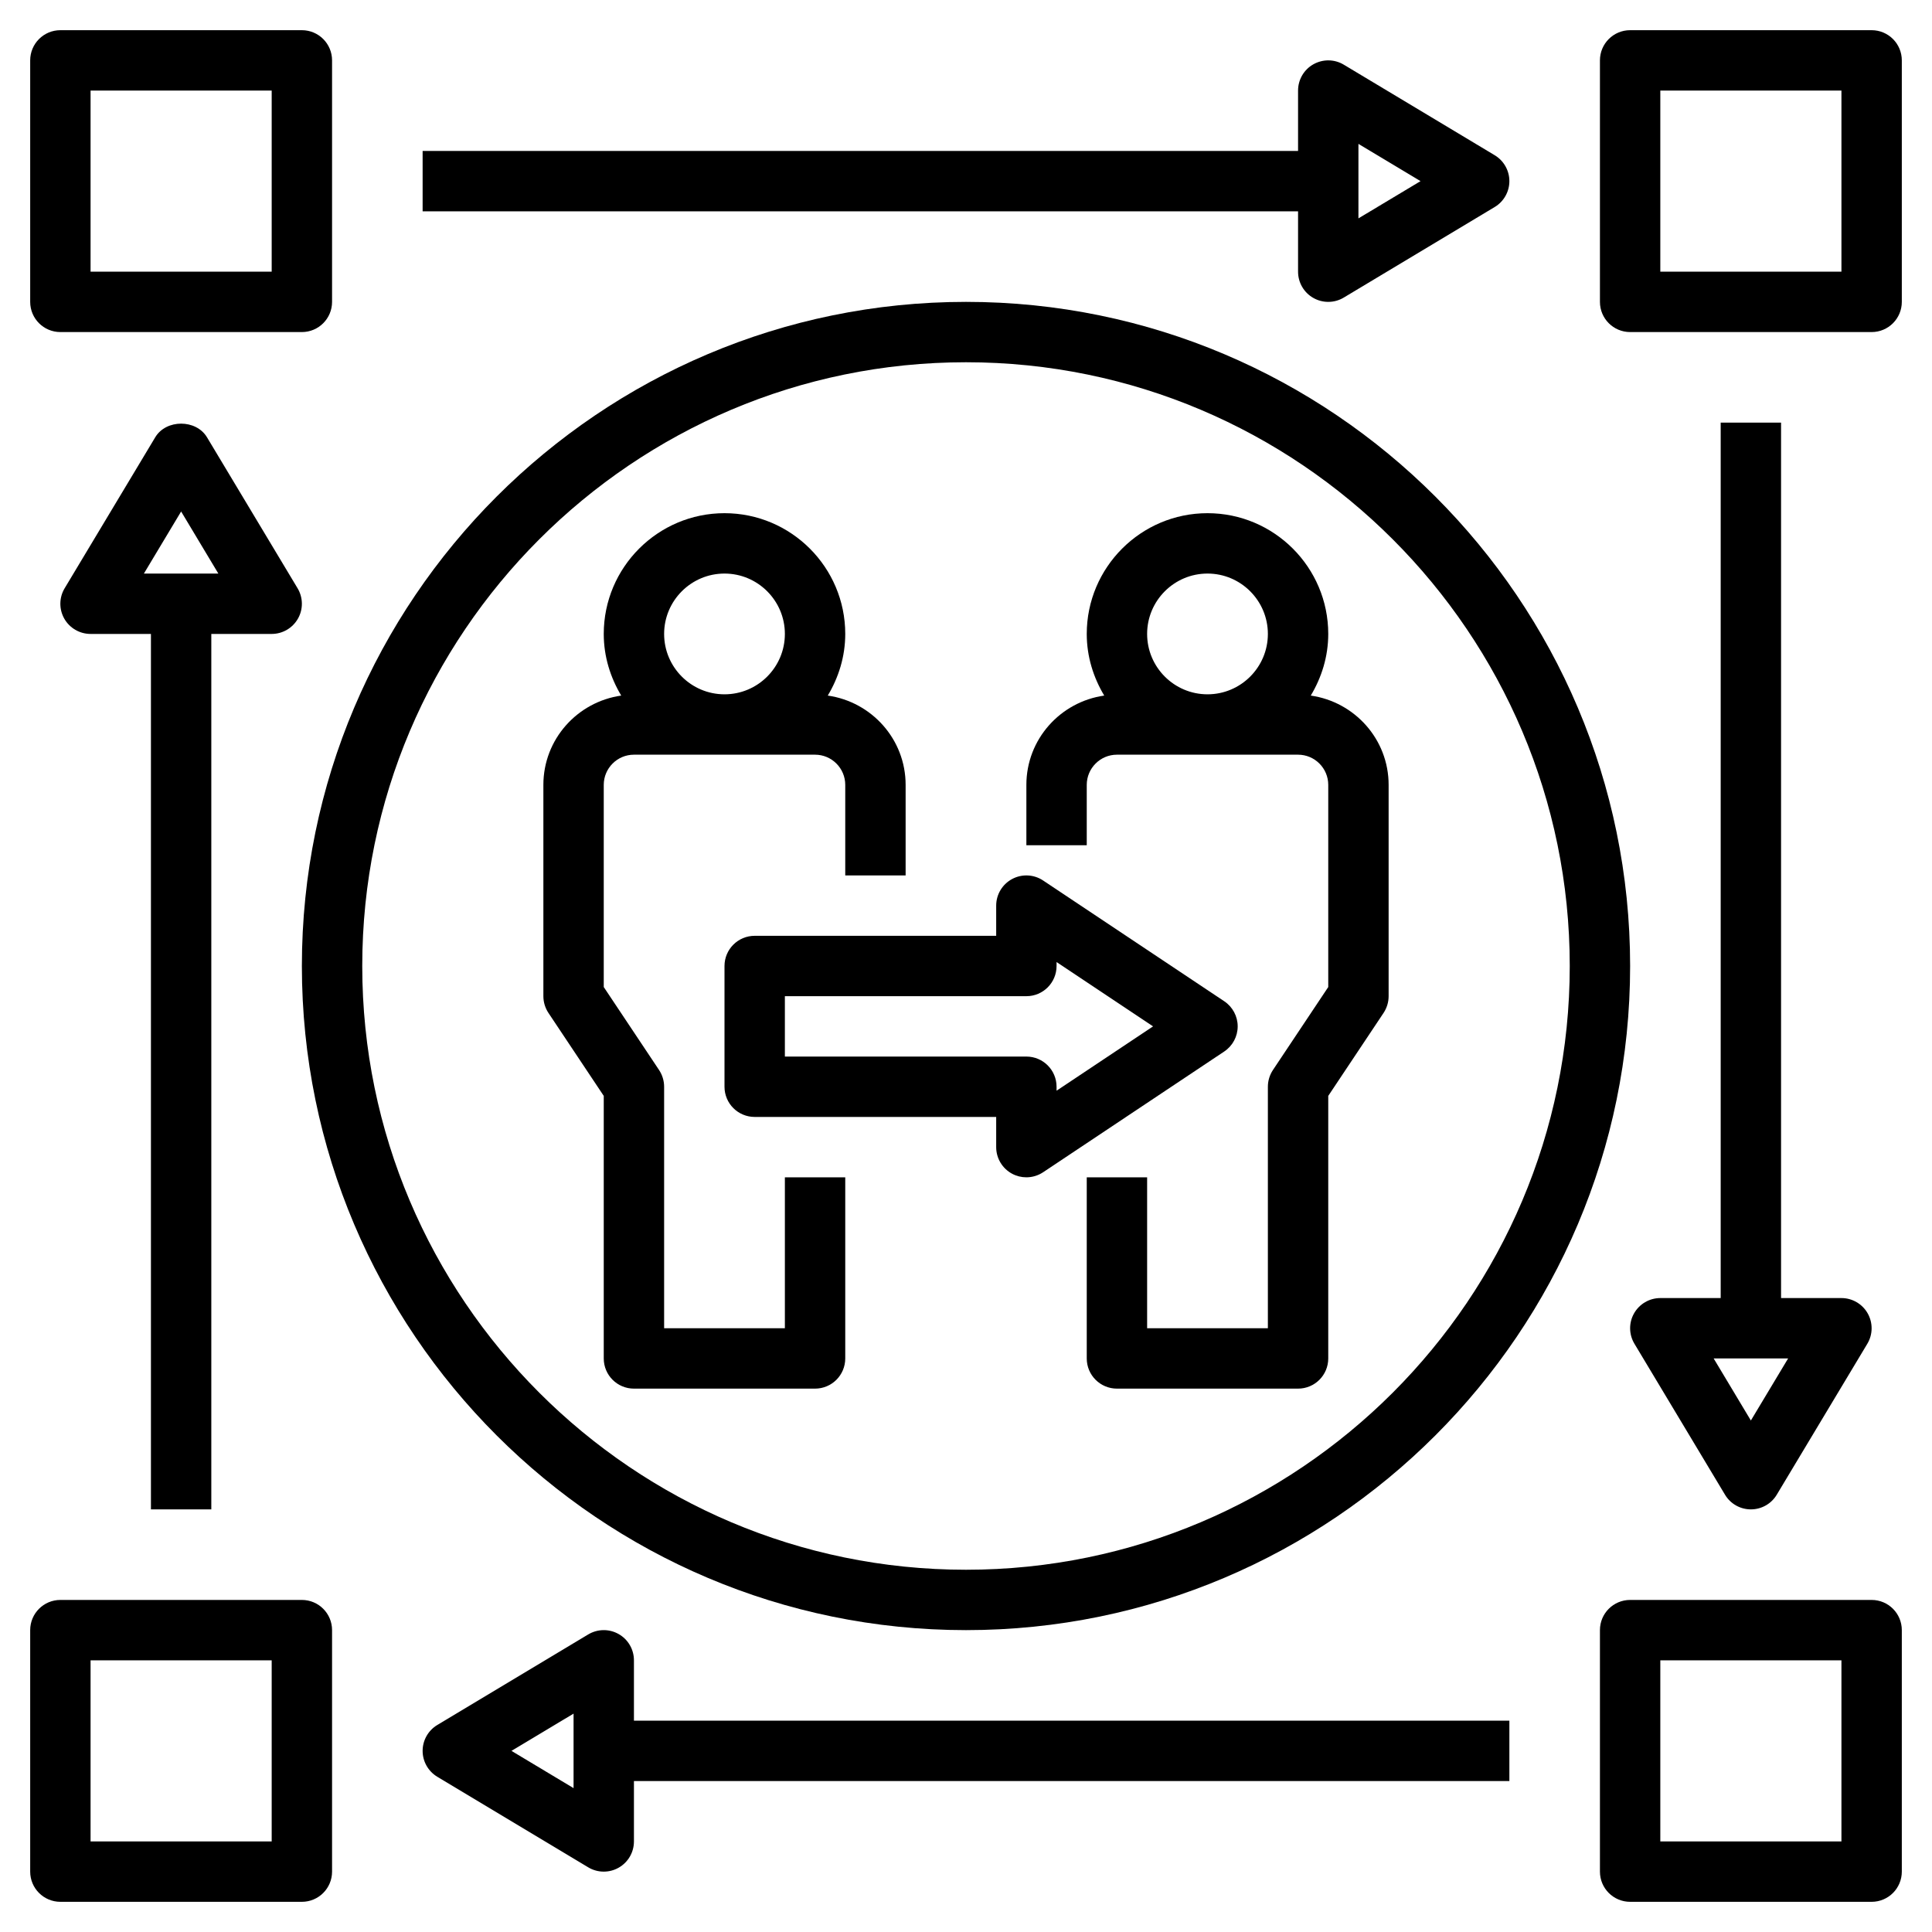
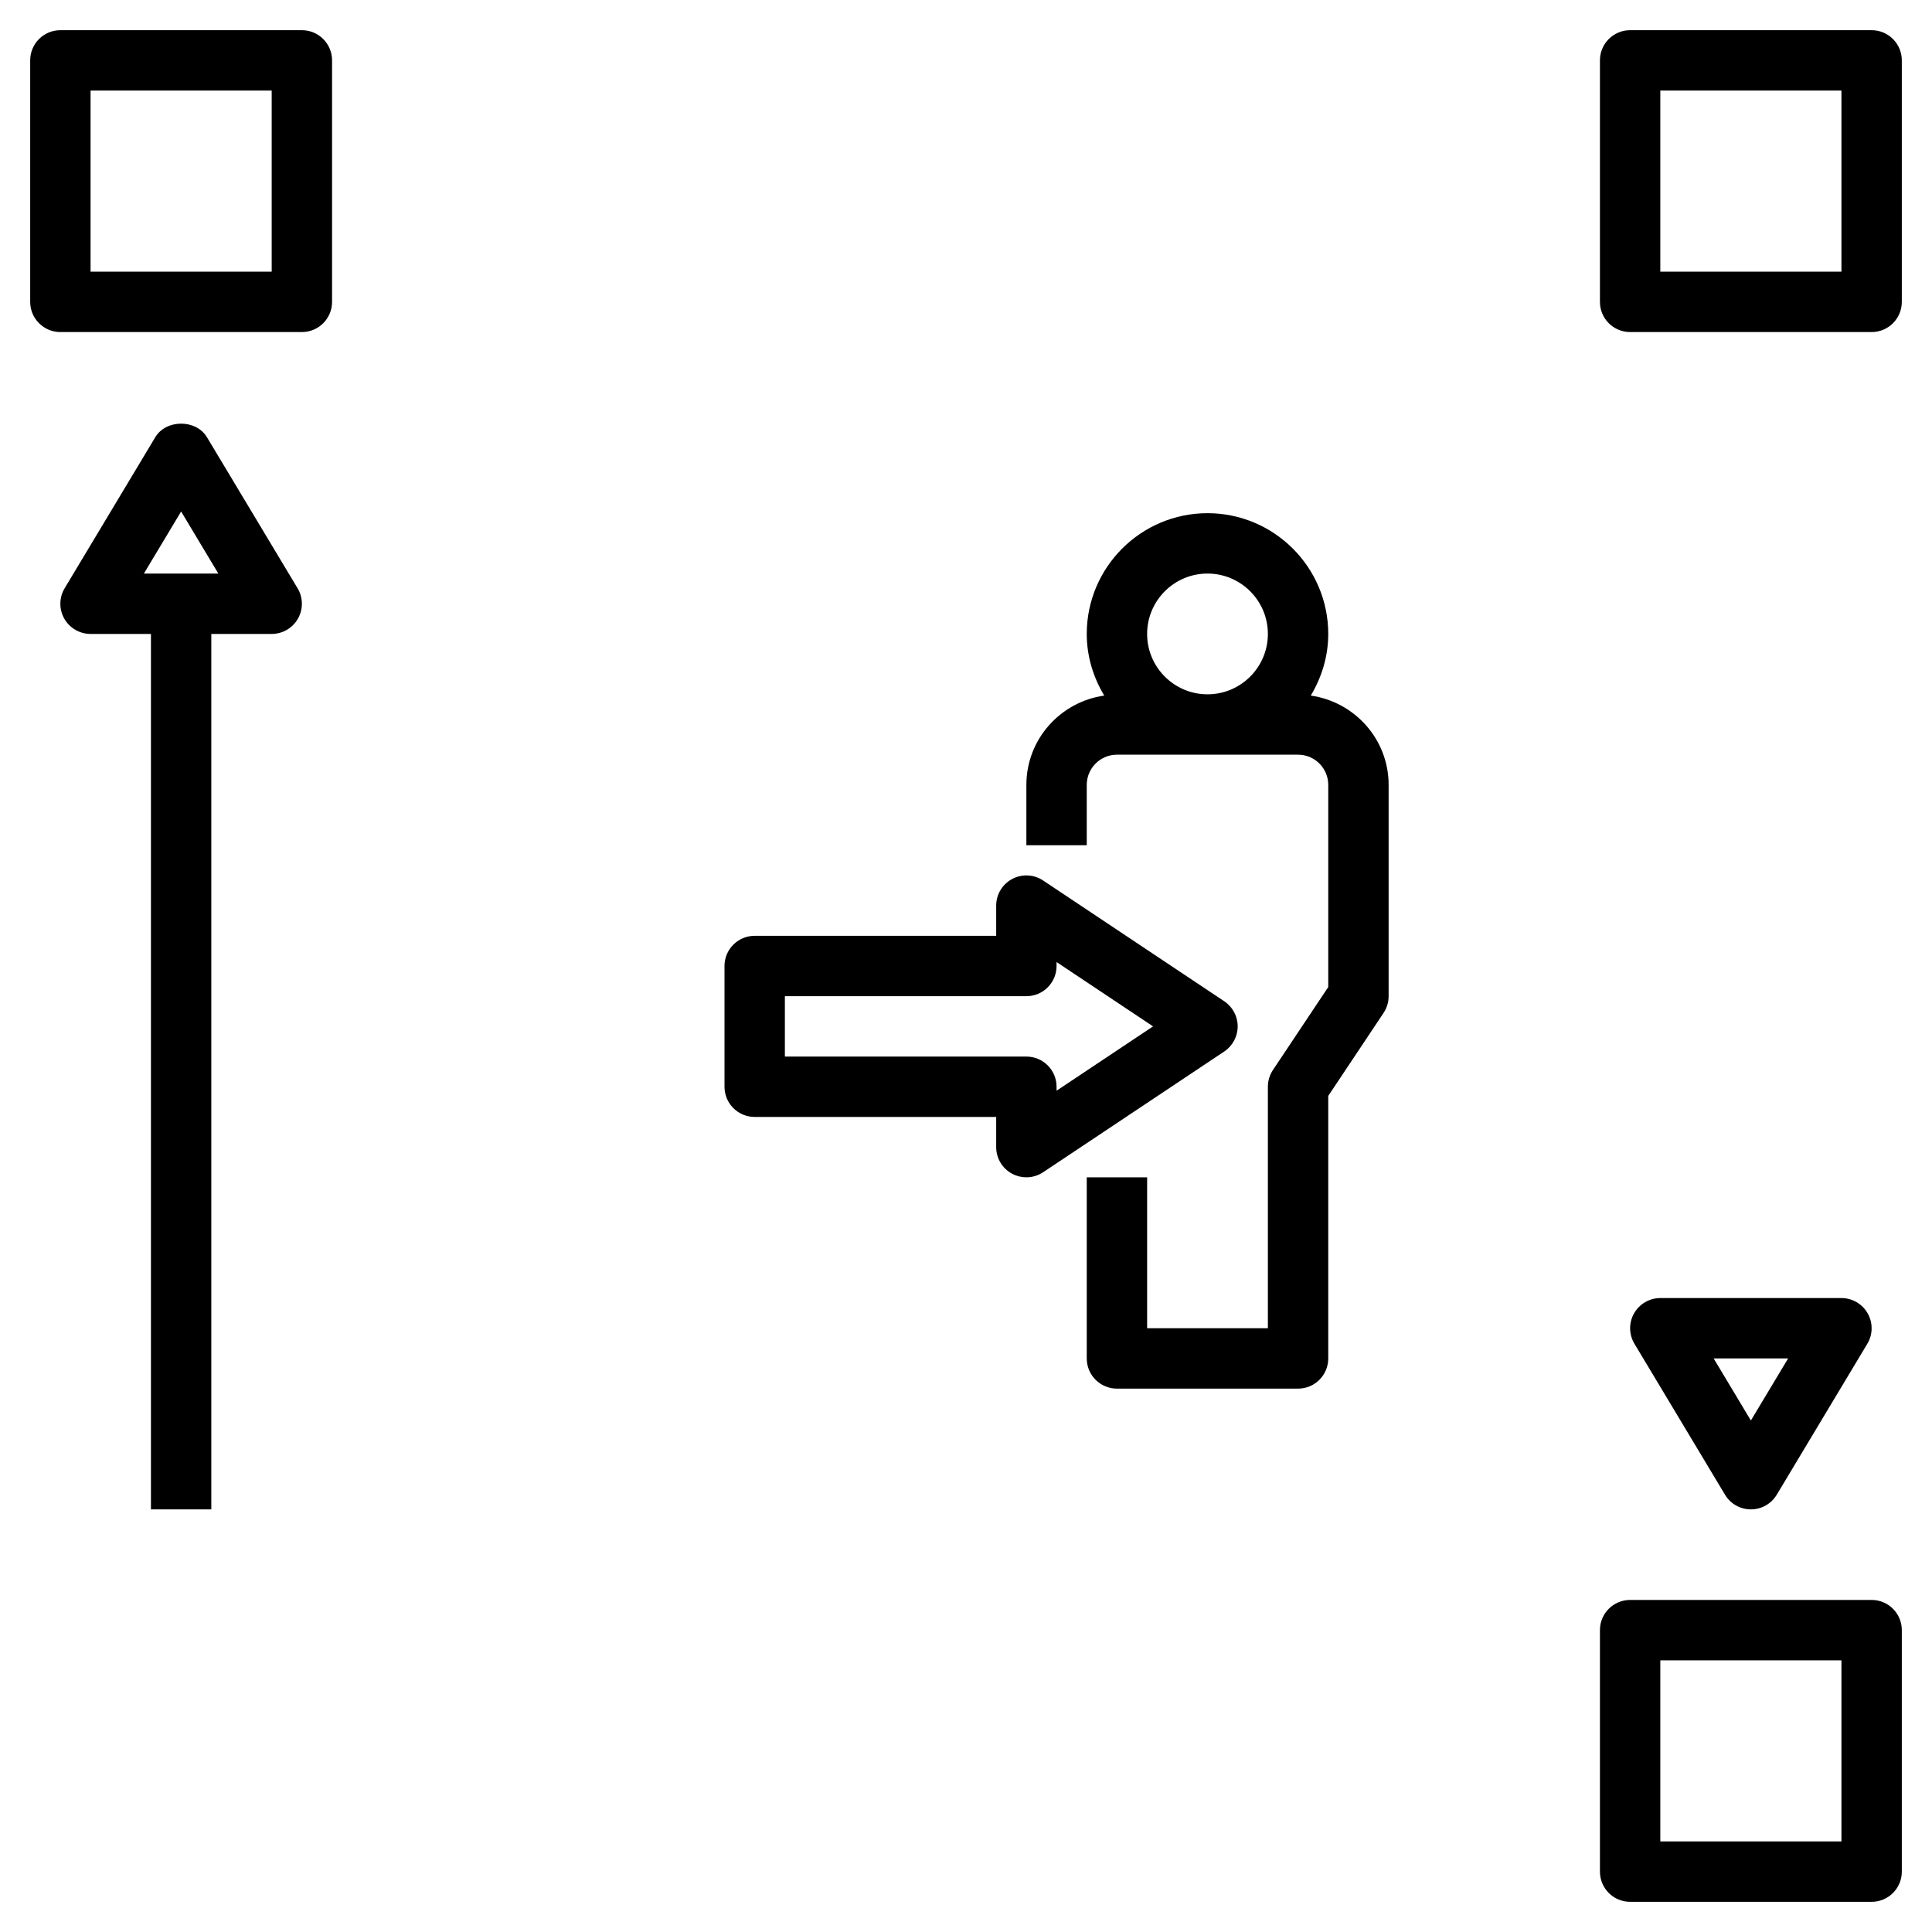
<svg xmlns="http://www.w3.org/2000/svg" id="Layer_1_1_" style="enable-background:new 0 0 64 64;" version="1.1" viewBox="0 0 64 64" xml:space="preserve">
  <path d="M43.421,23.042C43.78,22.442,44,21.749,44,21c0-2.206-1.794-4-4-4s-4,1.794-4,4c0,0.749,0.22,1.442,0.579,2.042  C35.125,23.249,34,24.49,34,26v2h2v-2c0-0.551,0.448-1,1-1h6c0.552,0,1,0.449,1,1v6.697l-1.832,2.748C42.059,35.609,42,35.803,42,36  v8h-4v-5h-2v6c0,0.552,0.447,1,1,1h6c0.553,0,1-0.448,1-1v-8.697l1.832-2.748C45.941,33.391,46,33.197,46,33v-7  C46,24.49,44.875,23.249,43.421,23.042z M40,19c1.103,0,2,0.897,2,2s-0.897,2-2,2s-2-0.897-2-2S38.897,19,40,19z" />
-   <path d="M26,44h-4v-8c0-0.197-0.059-0.391-0.168-0.555L20,32.697V26c0-0.551,0.448-1,1-1h6c0.552,0,1,0.449,1,1v3h2v-3  c0-1.51-1.125-2.751-2.579-2.958C27.78,22.442,28,21.749,28,21c0-2.206-1.794-4-4-4s-4,1.794-4,4c0,0.749,0.22,1.442,0.579,2.042  C19.125,23.249,18,24.49,18,26v7c0,0.197,0.059,0.391,0.168,0.555L20,36.303V45c0,0.552,0.447,1,1,1h6c0.553,0,1-0.448,1-1v-6h-2V44  z M24,19c1.103,0,2,0.897,2,2s-0.897,2-2,2s-2-0.897-2-2S22.897,19,24,19z" />
  <path d="M41,34c0-0.334-0.167-0.646-0.445-0.832l-6-4c-0.306-0.205-0.702-0.224-1.026-0.05C33.203,29.292,33,29.631,33,30v1h-8  c-0.553,0-1,0.448-1,1v4c0,0.552,0.447,1,1,1h8v1c0,0.369,0.203,0.708,0.528,0.882C33.676,38.961,33.838,39,34,39  c0.194,0,0.388-0.057,0.555-0.168l6-4C40.833,34.646,41,34.334,41,34z M35,36.131V36c0-0.552-0.447-1-1-1h-8v-2h8  c0.553,0,1-0.448,1-1v-0.131L38.197,34L35,36.131z" />
-   <path d="M32,10c-12.131,0-22,9.869-22,22s9.869,22,22,22s22-9.869,22-22S44.131,10,32,10z M32,52c-11.028,0-20-8.972-20-20  s8.972-20,20-20s20,8.972,20,20S43.028,52,32,52z" />
  <path d="M2,11h8c0.553,0,1-0.448,1-1V2c0-0.552-0.447-1-1-1H2C1.447,1,1,1.448,1,2v8C1,10.552,1.447,11,2,11z M3,3h6v6H3V3z" />
  <path d="M62,1h-8c-0.553,0-1,0.448-1,1v8c0,0.552,0.447,1,1,1h8c0.553,0,1-0.448,1-1V2C63,1.448,62.553,1,62,1z M61,9h-6V3h6V9z" />
-   <path d="M2,63h8c0.553,0,1-0.448,1-1v-8c0-0.552-0.447-1-1-1H2c-0.553,0-1,0.448-1,1v8C1,62.552,1.447,63,2,63z M3,55h6v6H3V55z" />
  <path d="M62,53h-8c-0.553,0-1,0.448-1,1v8c0,0.552,0.447,1,1,1h8c0.553,0,1-0.448,1-1v-8C63,53.448,62.553,53,62,53z M61,61h-6v-6h6  V61z" />
-   <path d="M43,9c0,0.36,0.193,0.693,0.507,0.87C43.66,9.957,43.83,10,44,10c0.178,0,0.356-0.047,0.515-0.143l5-3  C49.815,6.677,50,6.351,50,6s-0.185-0.677-0.485-0.857l-5-3c-0.31-0.187-0.693-0.19-1.008-0.013C43.193,2.307,43,2.64,43,3v2H14v2  h29V9z M45,4.766L47.057,6L45,7.234V4.766z" />
-   <path d="M50,57H21v-2c0-0.36-0.193-0.693-0.507-0.87c-0.313-0.178-0.698-0.173-1.008,0.013l-5,3C14.185,57.323,14,57.649,14,58  s0.185,0.677,0.485,0.857l5,3C19.644,61.953,19.822,62,20,62c0.17,0,0.34-0.043,0.493-0.13C20.807,61.693,21,61.36,21,61v-2h29V57z   M19,59.234L16.943,58L19,56.766V59.234z" />
-   <path d="M57,14v29h-2c-0.36,0-0.692,0.194-0.87,0.507s-0.173,0.698,0.013,1.007l3,5C57.323,49.816,57.648,50,58,50  s0.677-0.184,0.857-0.485l3-5c0.186-0.309,0.19-0.694,0.013-1.007S61.36,43,61,43h-2V14H57z M58,47.056L56.767,45h2.467L58,47.056z" />
+   <path d="M57,14v29h-2c-0.36,0-0.692,0.194-0.87,0.507s-0.173,0.698,0.013,1.007l3,5C57.323,49.816,57.648,50,58,50  s0.677-0.184,0.857-0.485l3-5c0.186-0.309,0.19-0.694,0.013-1.007S61.36,43,61,43h-2H57z M58,47.056L56.767,45h2.467L58,47.056z" />
  <path d="M7,50V21h2c0.36,0,0.692-0.194,0.87-0.507s0.173-0.698-0.013-1.007l-3-5c-0.361-0.603-1.354-0.603-1.715,0l-3,5  c-0.186,0.309-0.19,0.694-0.013,1.007S2.64,21,3,21h2v29H7z M6,16.944L7.233,19H4.767L6,16.944z" />
</svg>